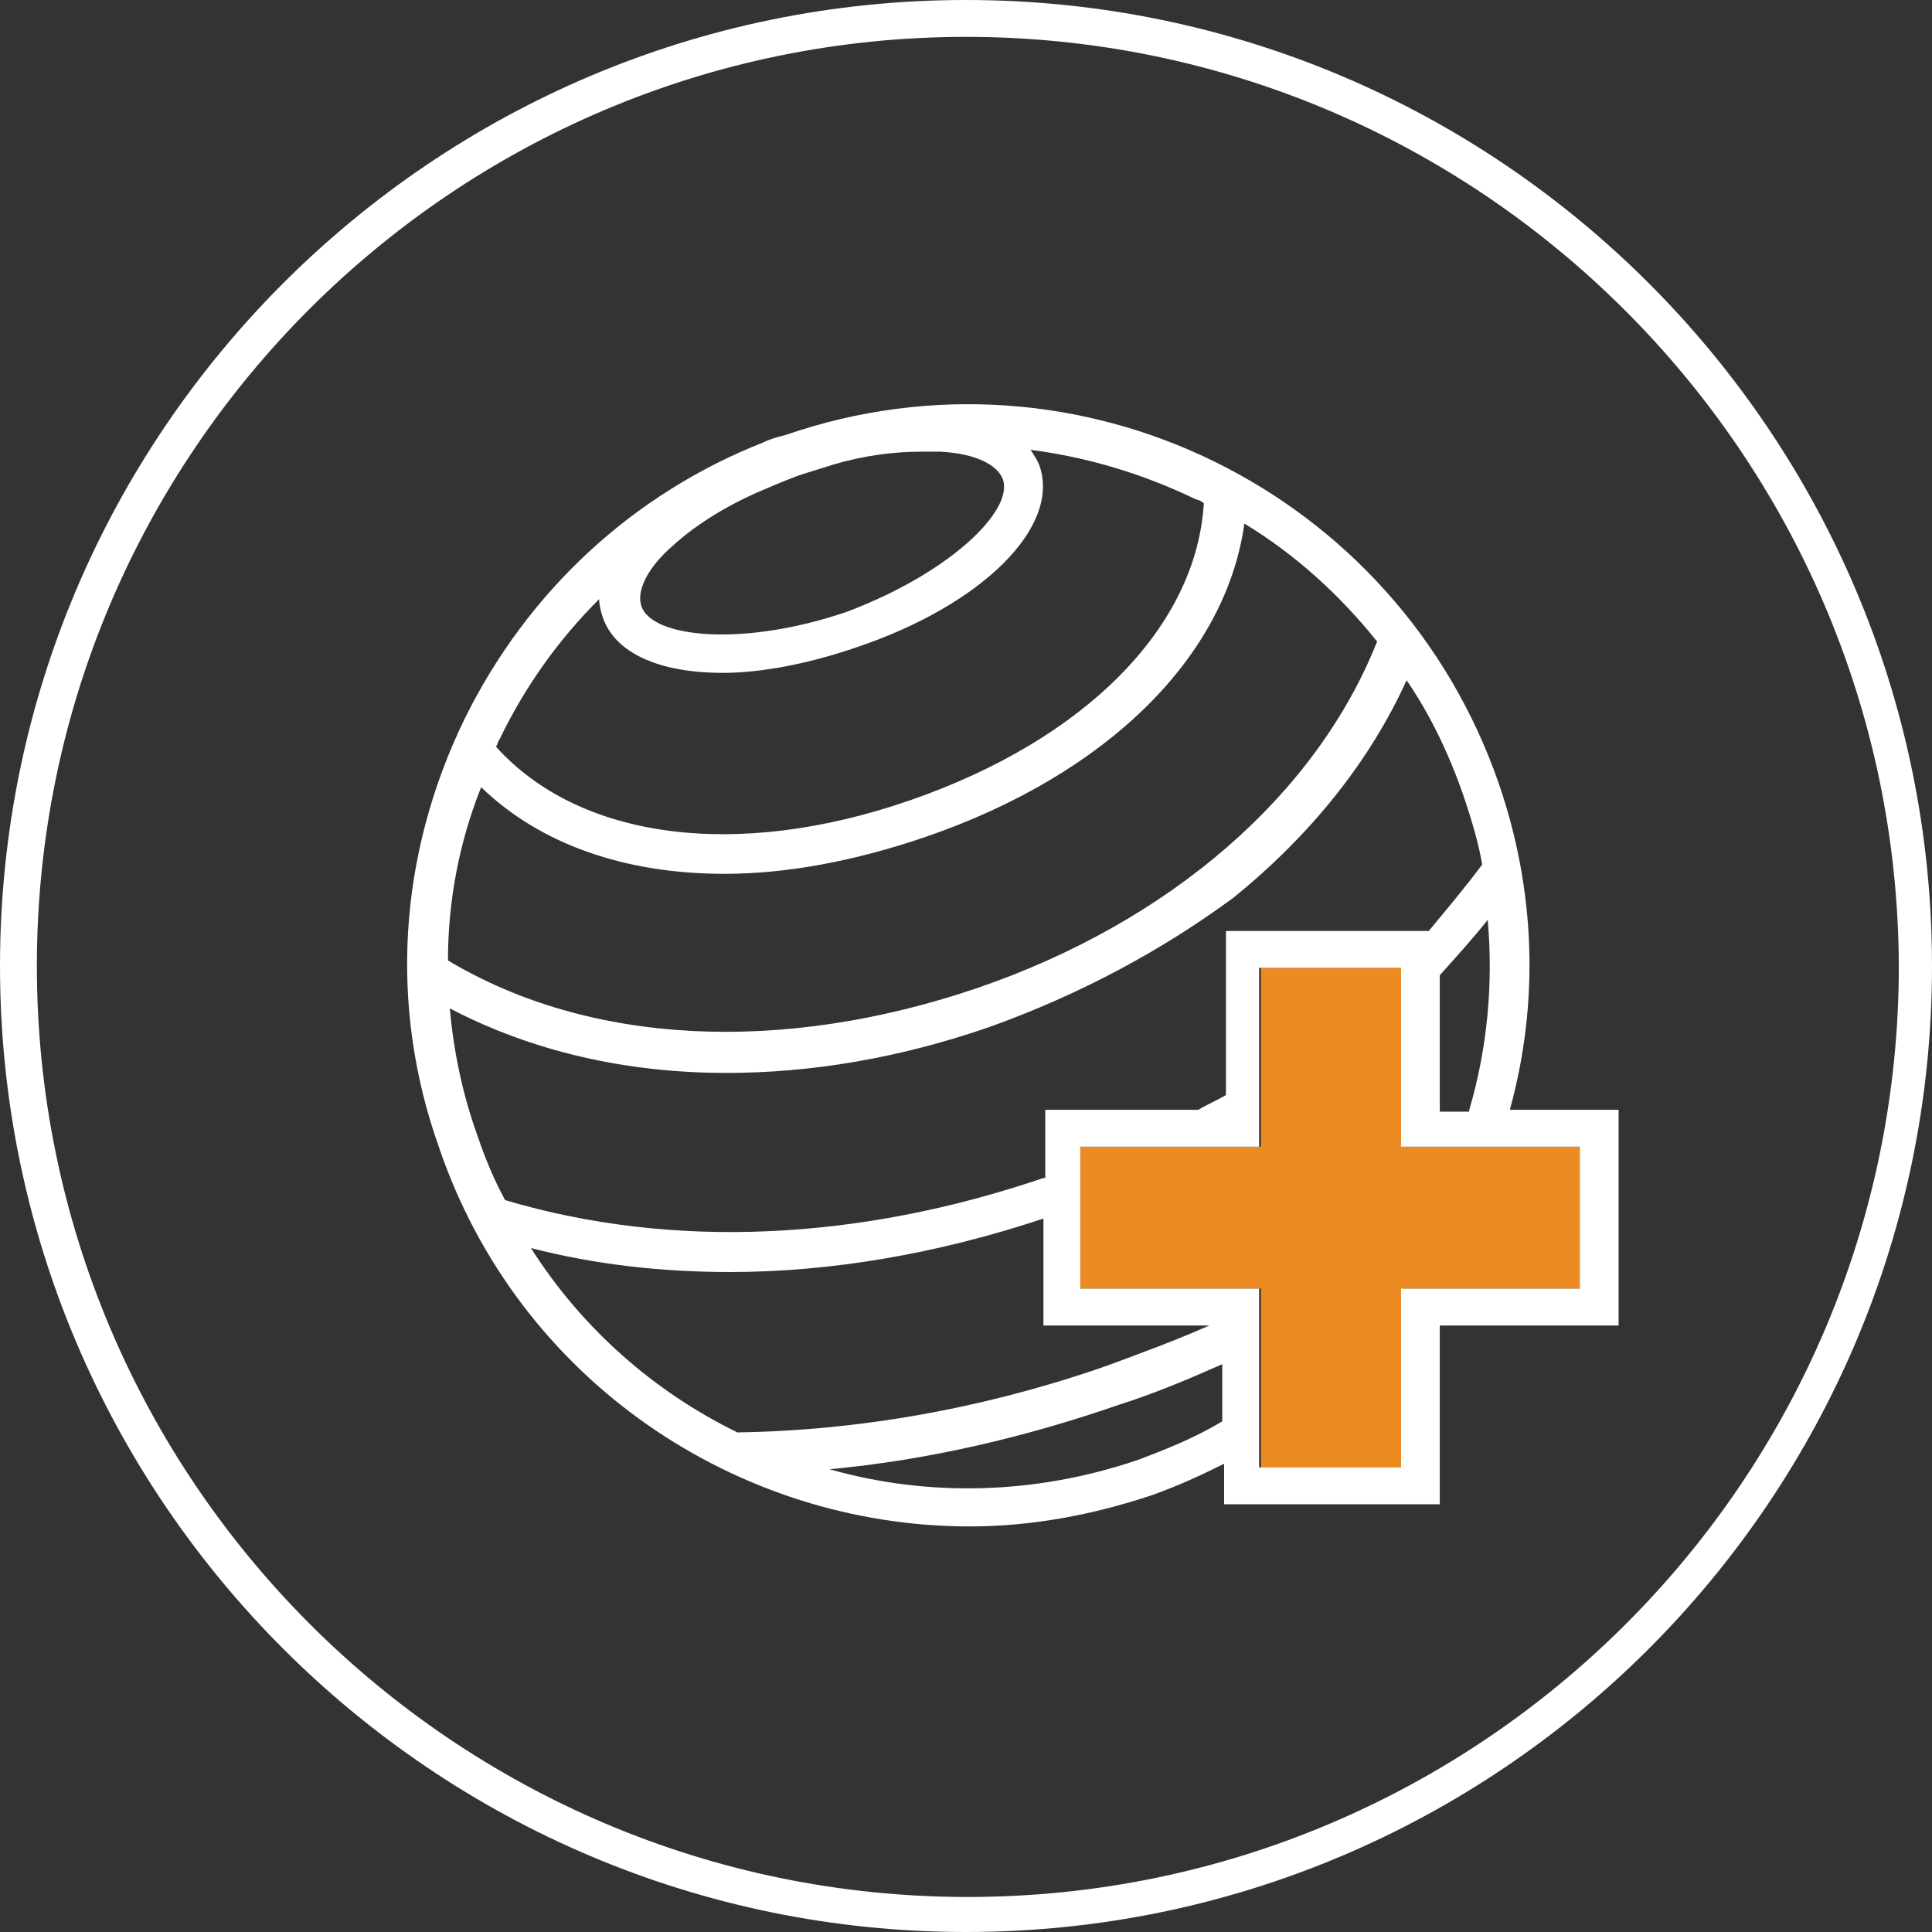
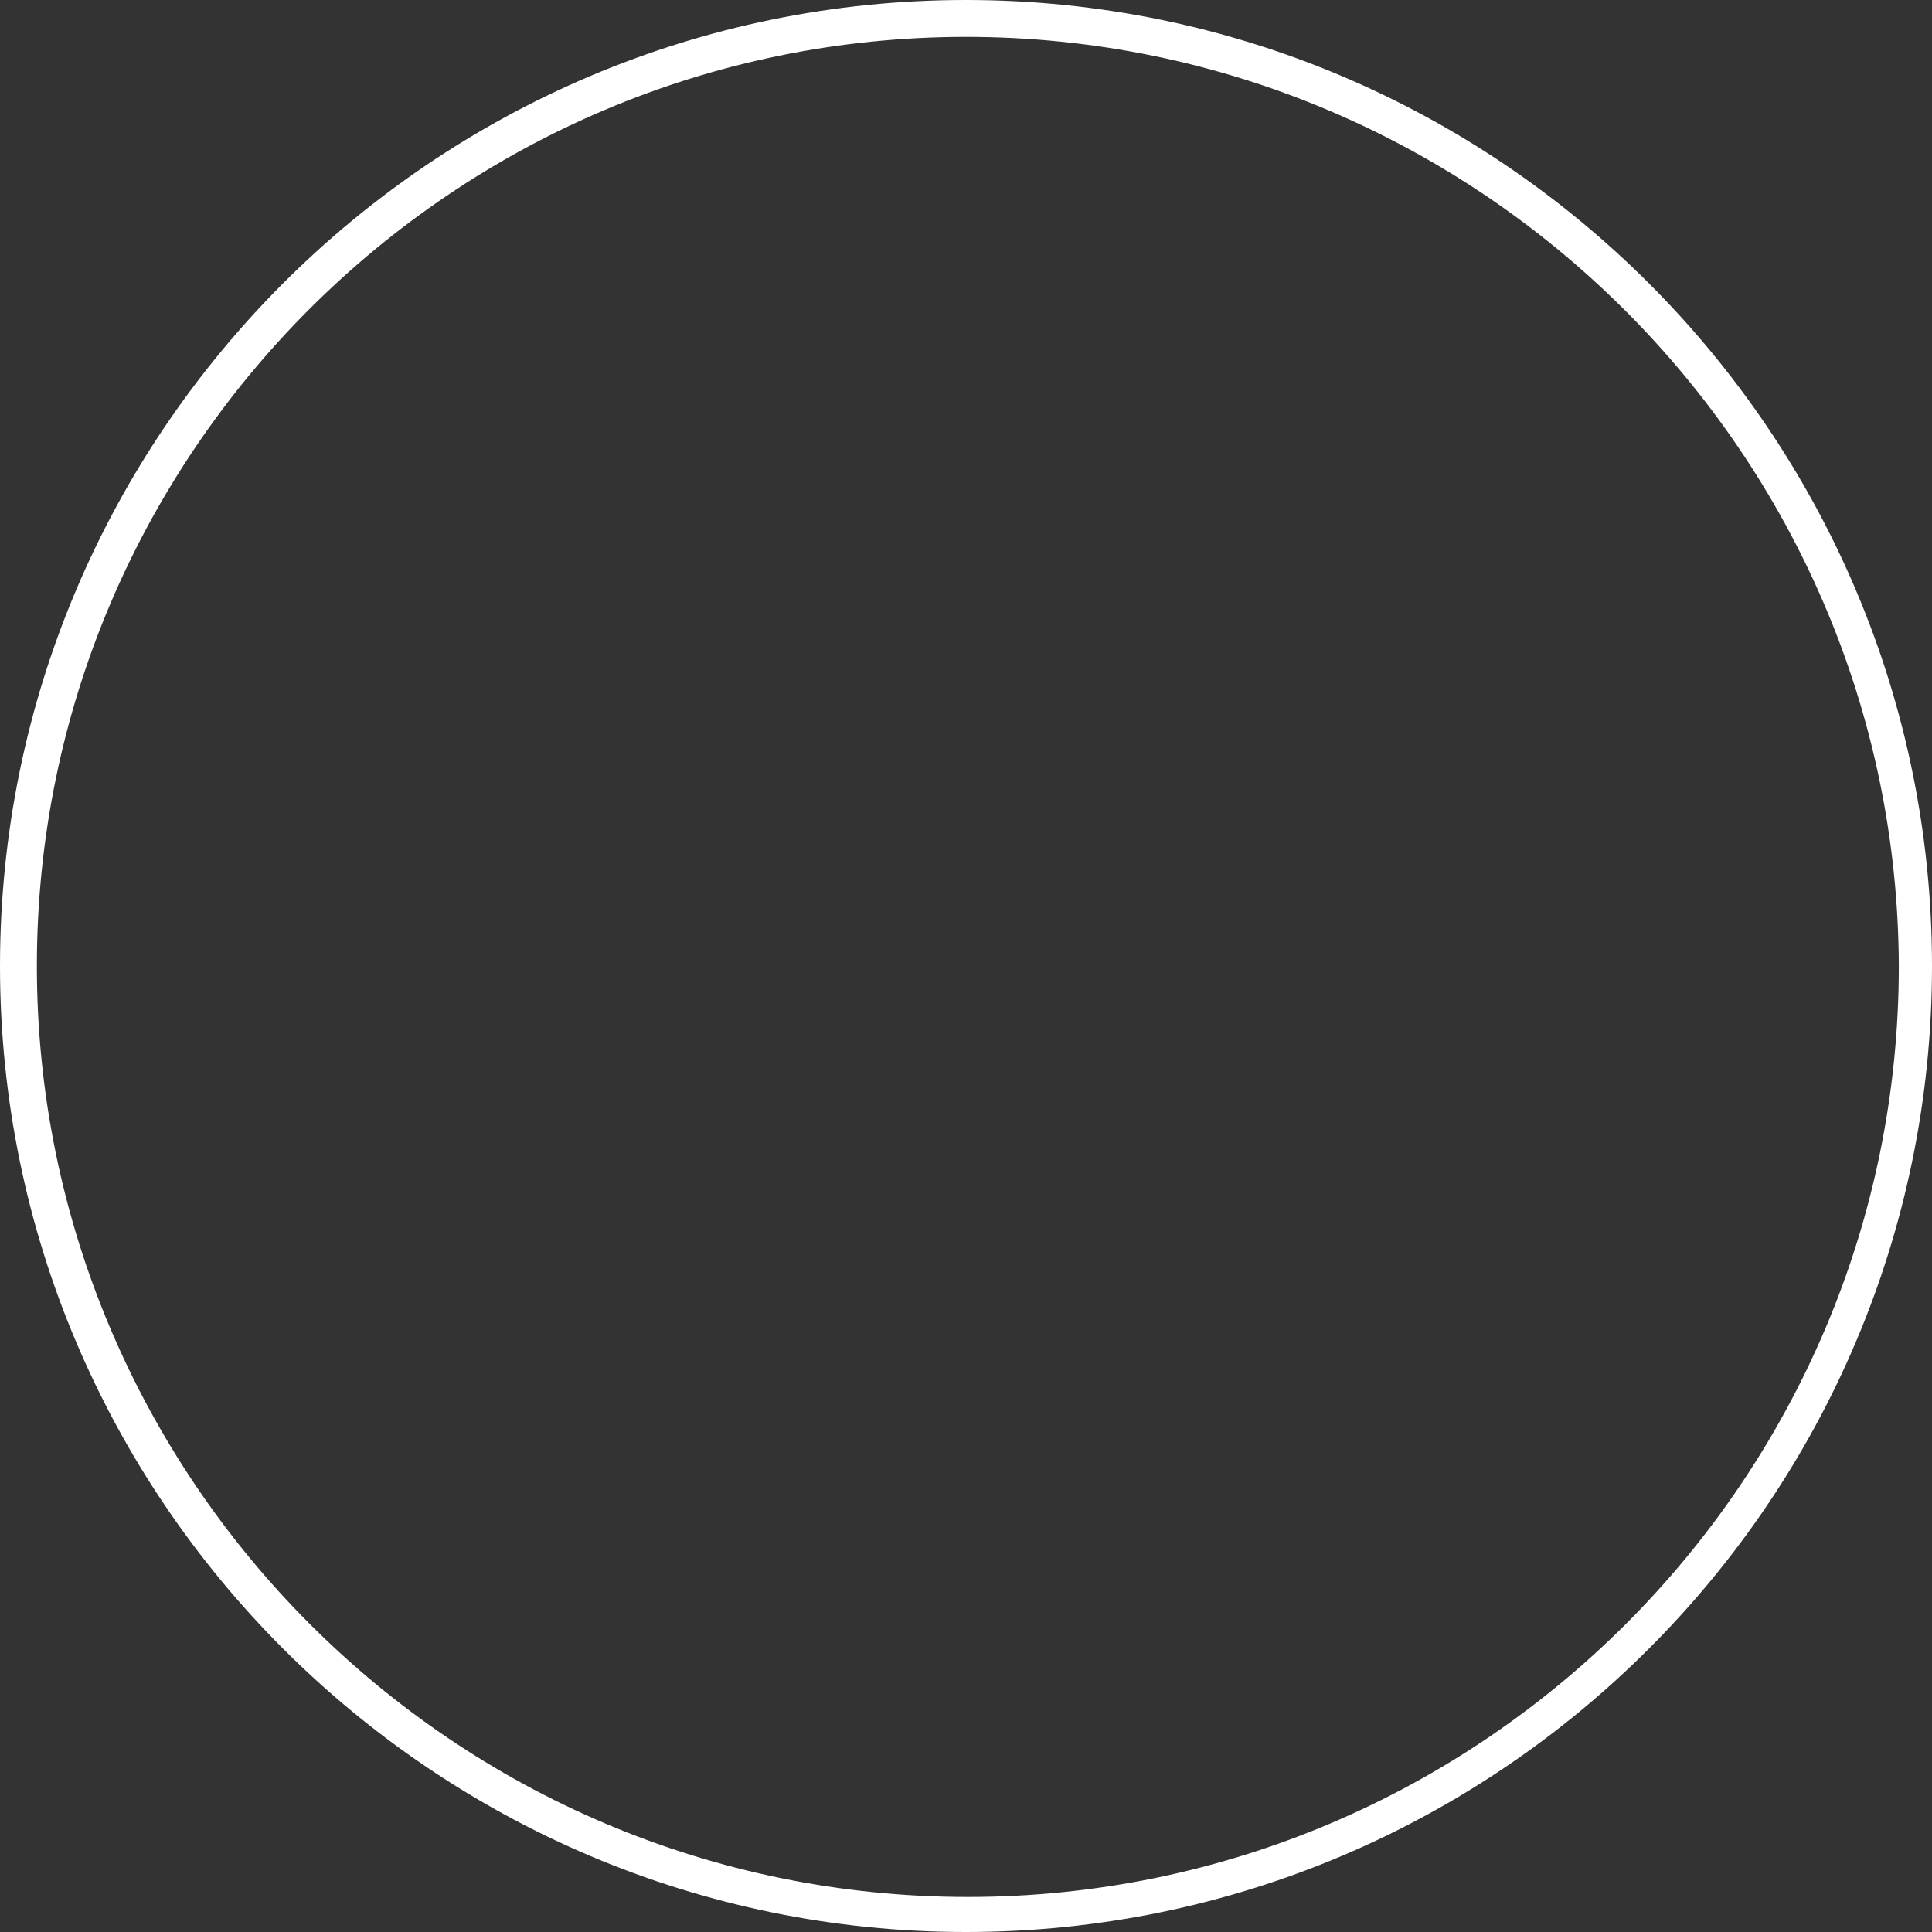
<svg xmlns="http://www.w3.org/2000/svg" version="1.1" id="Layer_1" x="0px" y="0px" viewBox="0 0 104.8 104.8" style="enable-background:new 0 0 104.8 104.8;" xml:space="preserve">
  <rect x="0" y="0" width="104.8" height="104.8" fill="#333333" stroke="none" />
  <style type="text/css">
	.st0{fill:#FFFFFF;}
	.st1{fill:#EC8B22;}
</style>
  <g>
    <path class="st0" d="M52.4,104.8C23.5,104.8,0,81.3,0,52.4S23.5,0,52.4,0s52.4,23.5,52.4,52.4S81.3,104.8,52.4,104.8z M52.4,2   C24.6,2,2,24.6,2,52.4s22.6,50.5,50.5,50.5c27.8,0,50.5-22.6,50.5-50.5C102.9,24.6,80.2,2,52.4,2z" />
  </g>
-   <polygon class="st1" points="85.8,62.2 85.8,69.9 76.1,69.9 76.1,79.7 68.4,79.7 68.4,69.9 58.6,69.9 58.6,62.2 68.4,62.2   68.4,52.5 76.1,52.5 76.1,62.2 " />
-   <path class="st0" d="M79.7,60.2c1-3.4,1.3-6.9,1-10.3c-0.8,1-1.7,2-2.6,3v7.4h1.6V60.2z M58.6,62.2v7.7h9.7v9.7H76v-9.7h9.7v-7.7H76  v-9.7h-7.7v9.7H58.6z M54.4,26c-0.3-0.8-1.5-1.4-3.4-1.5c-0.3,0-0.7,0-1,0c-1.5,0-3.1,0.2-4.8,0.7c-0.6,0.2-1.3,0.4-1.9,0.6  c-0.8,0.3-1.5,0.6-2.2,0.9c-1.8,0.8-3.4,1.8-4.6,2.9c-1.4,1.2-2,2.5-1.7,3.3c0.6,1.7,5.5,2.2,11.1,0.3C51.5,31.1,55,27.7,54.4,26z   M45,79.7c5.3,1.5,11.1,1.4,16.7-0.5c1.6-0.6,3.1-1.2,4.6-2.1V74c-1.8,0.8-3.7,1.6-5.6,2.2C55.5,78,50.3,79.2,45,79.7z M24.3,52.1  c7.7,4.6,18.1,5.1,28.7,1.5C63.5,50,71.4,43.1,74.7,34.8c-2-2.5-4.4-4.7-7.2-6.4c-1,7.2-7.4,13.6-17.3,17c-3.8,1.3-7.5,2-10.9,2  c-5.4,0-10-1.6-13.2-4.7C24.9,45.7,24.3,48.9,24.3,52.1z M53.7,55.7c-4.9,1.7-9.7,2.5-14.3,2.5c-5.5,0-10.6-1.2-15-3.5  c0.2,2.3,0.7,4.7,1.5,6.9c0.4,1.2,0.9,2.4,1.5,3.5c9.1,2.7,19.2,2.2,29.2-1.2h0.1v-3.7H65c0.5-0.3,1-0.5,1.5-0.8v-8.9h0.4h10.6  c1-1.2,2-2.4,2.9-3.6c-0.2-1.2-0.6-2.5-1-3.7c-0.8-2.3-1.8-4.4-3.1-6.3c-2,4.4-5.2,8.4-9.4,11.8C63.1,51.5,58.7,53.9,53.7,55.7z   M56.6,66.1C50.9,68,45.1,69,39.6,69c-3.7,0-7.3-0.4-10.8-1.3c2.8,4.4,6.7,7.8,11.2,10c6.6-0.1,13.4-1.3,20-3.6  c1.9-0.7,3.8-1.4,5.6-2.2h-9V66.1z M39.2,36.5c-3.3,0-5.8-1-6.5-3c-0.1-0.3-0.2-0.7-0.2-1c-2.2,2.2-4,4.7-5.4,7.6  c-0.1,0.1-0.1,0.3-0.2,0.4c4.5,5,13,6.2,22.5,2.9S64.9,34,65.3,27.3c-0.1-0.1-0.3-0.2-0.4-0.2c-2.9-1.4-5.9-2.3-9-2.7  c0.2,0.3,0.4,0.6,0.5,0.9c1.1,3.3-3.1,7.5-9.9,9.8C43.9,36,41.3,36.5,39.2,36.5z M25.2,39c3.4-6.9,9.1-12.2,16.2-15  c0.4-0.2,0.8-0.3,1.2-0.4c15.9-5.5,33.2,3,38.7,18.9c2,5.8,2.2,11.9,0.6,17.7h5.9v11.7h-9.7v9.7H66.4v-2.2c-1.2,0.6-2.5,1.2-3.9,1.7  c-3.3,1.1-6.6,1.7-9.9,1.7c-12.6,0-24.5-7.9-28.8-20.6C21.1,54.6,21.6,46.4,25.2,39z" />
</svg>